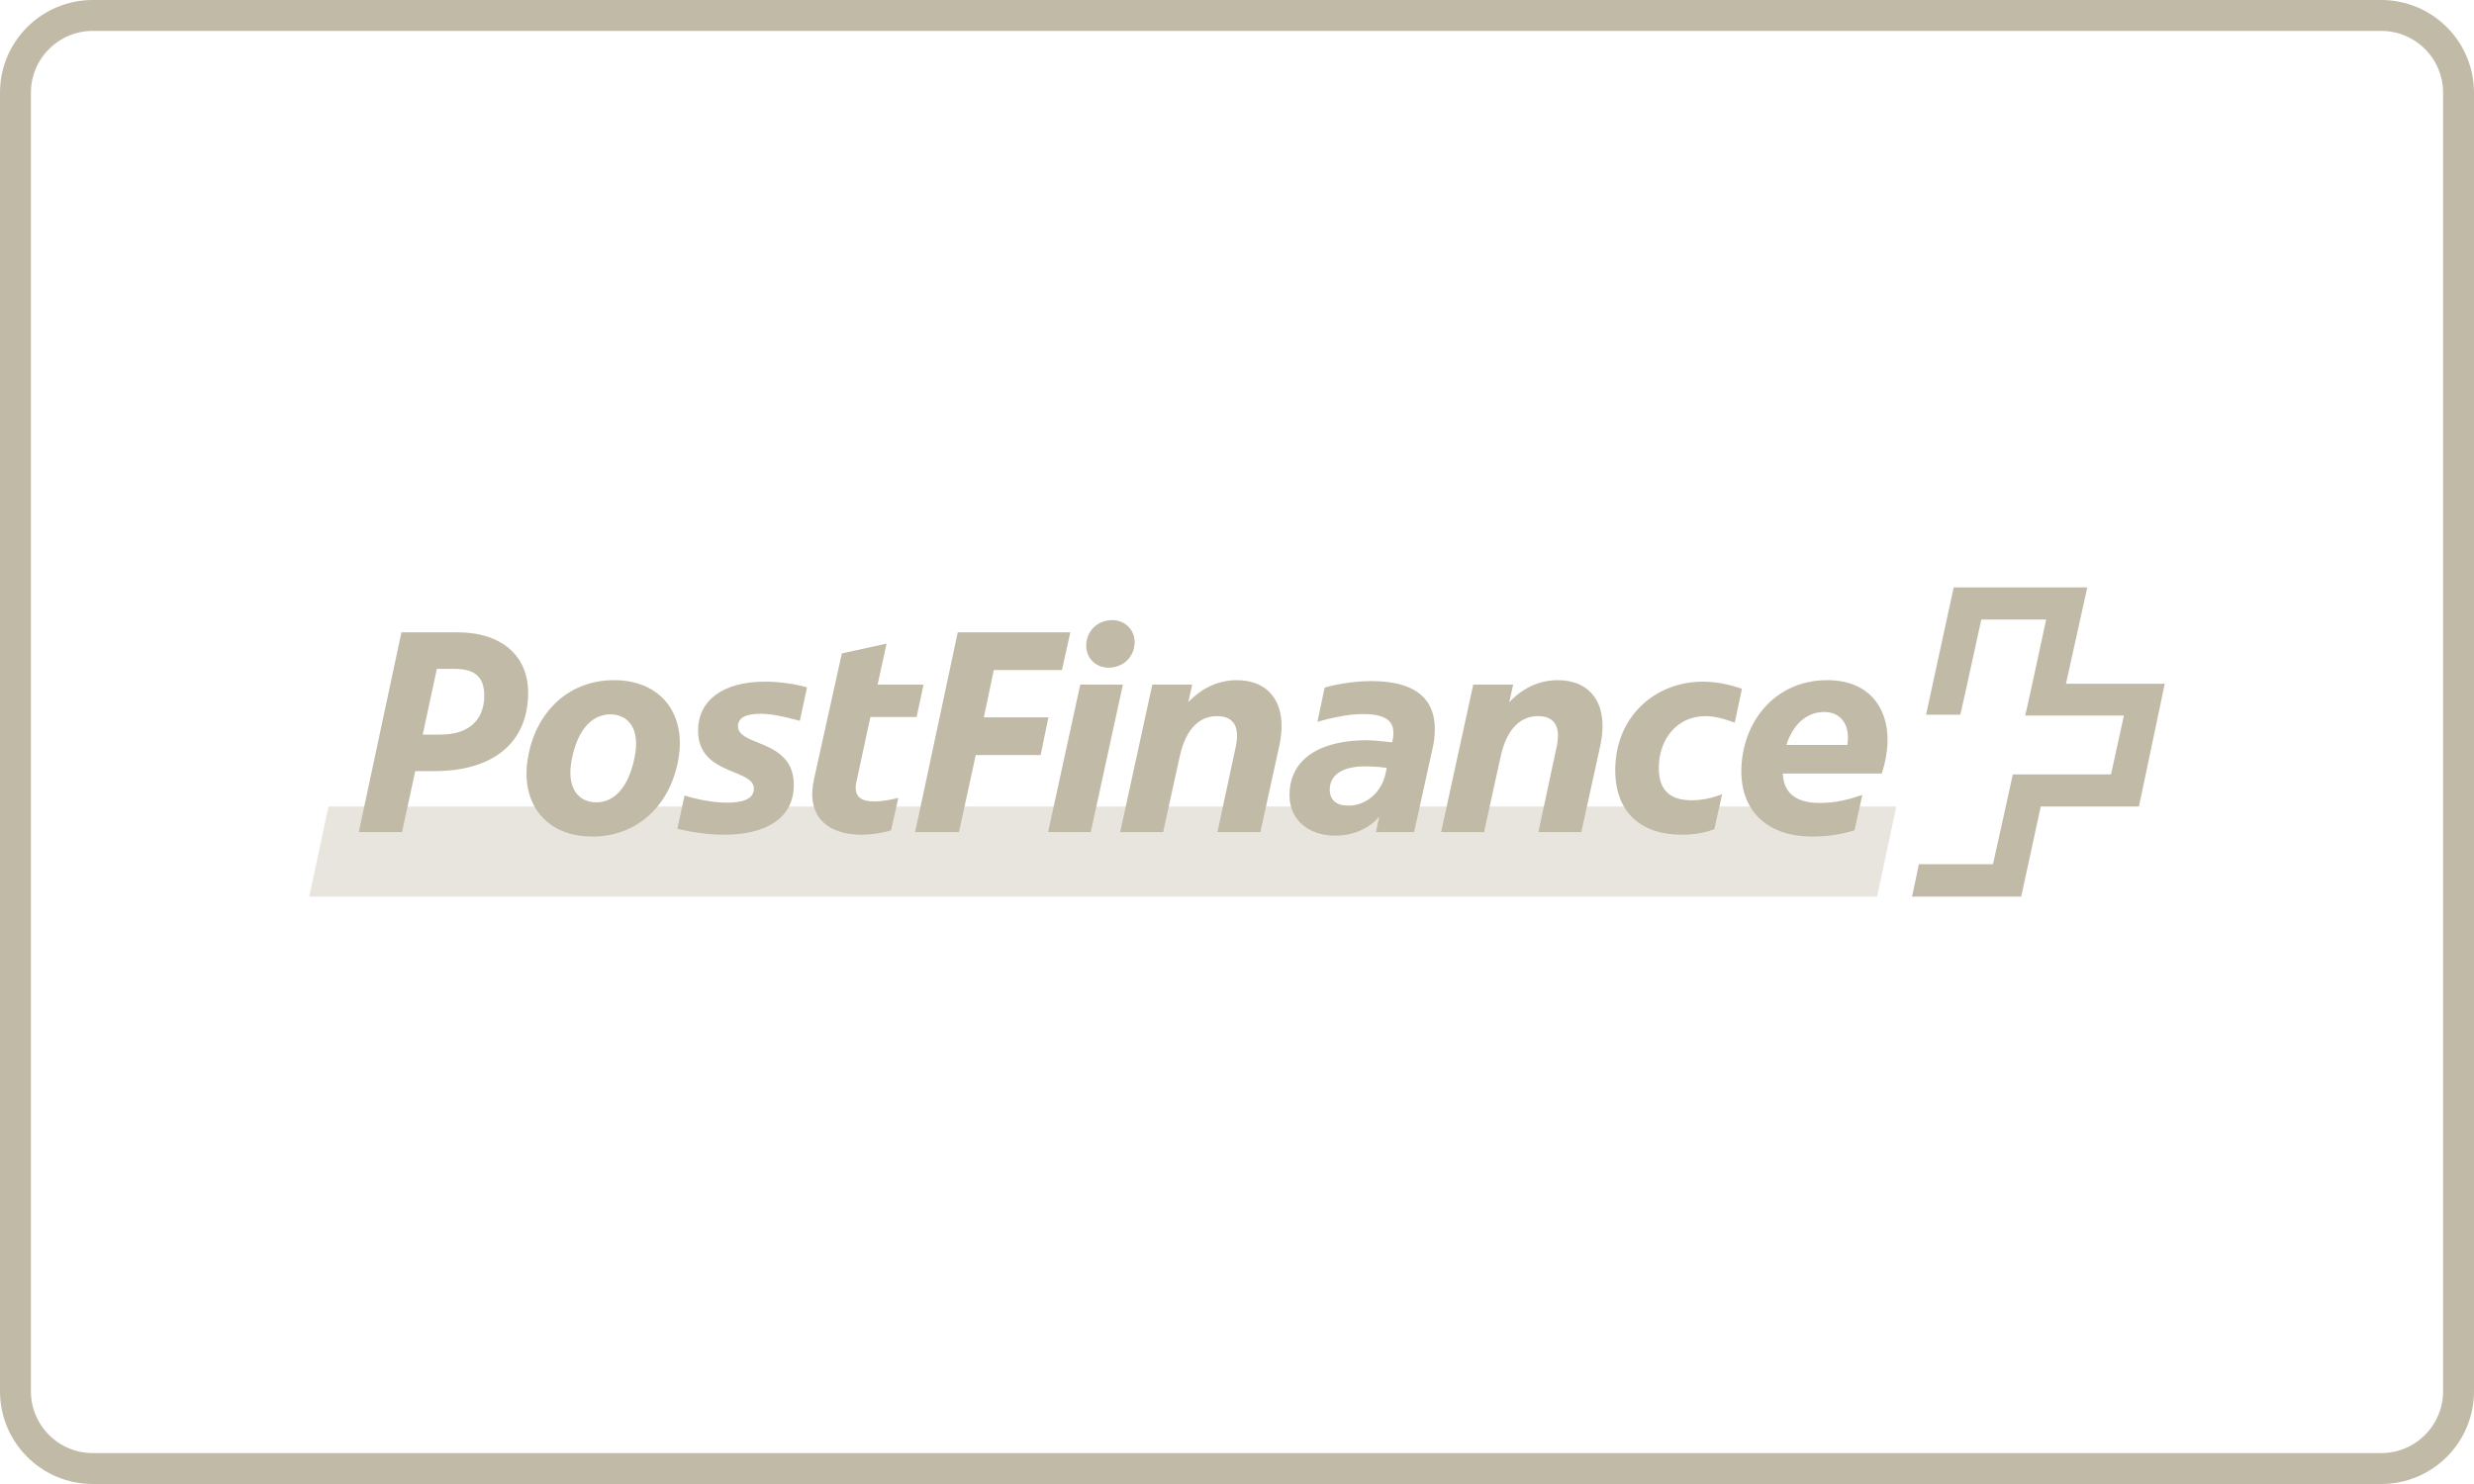
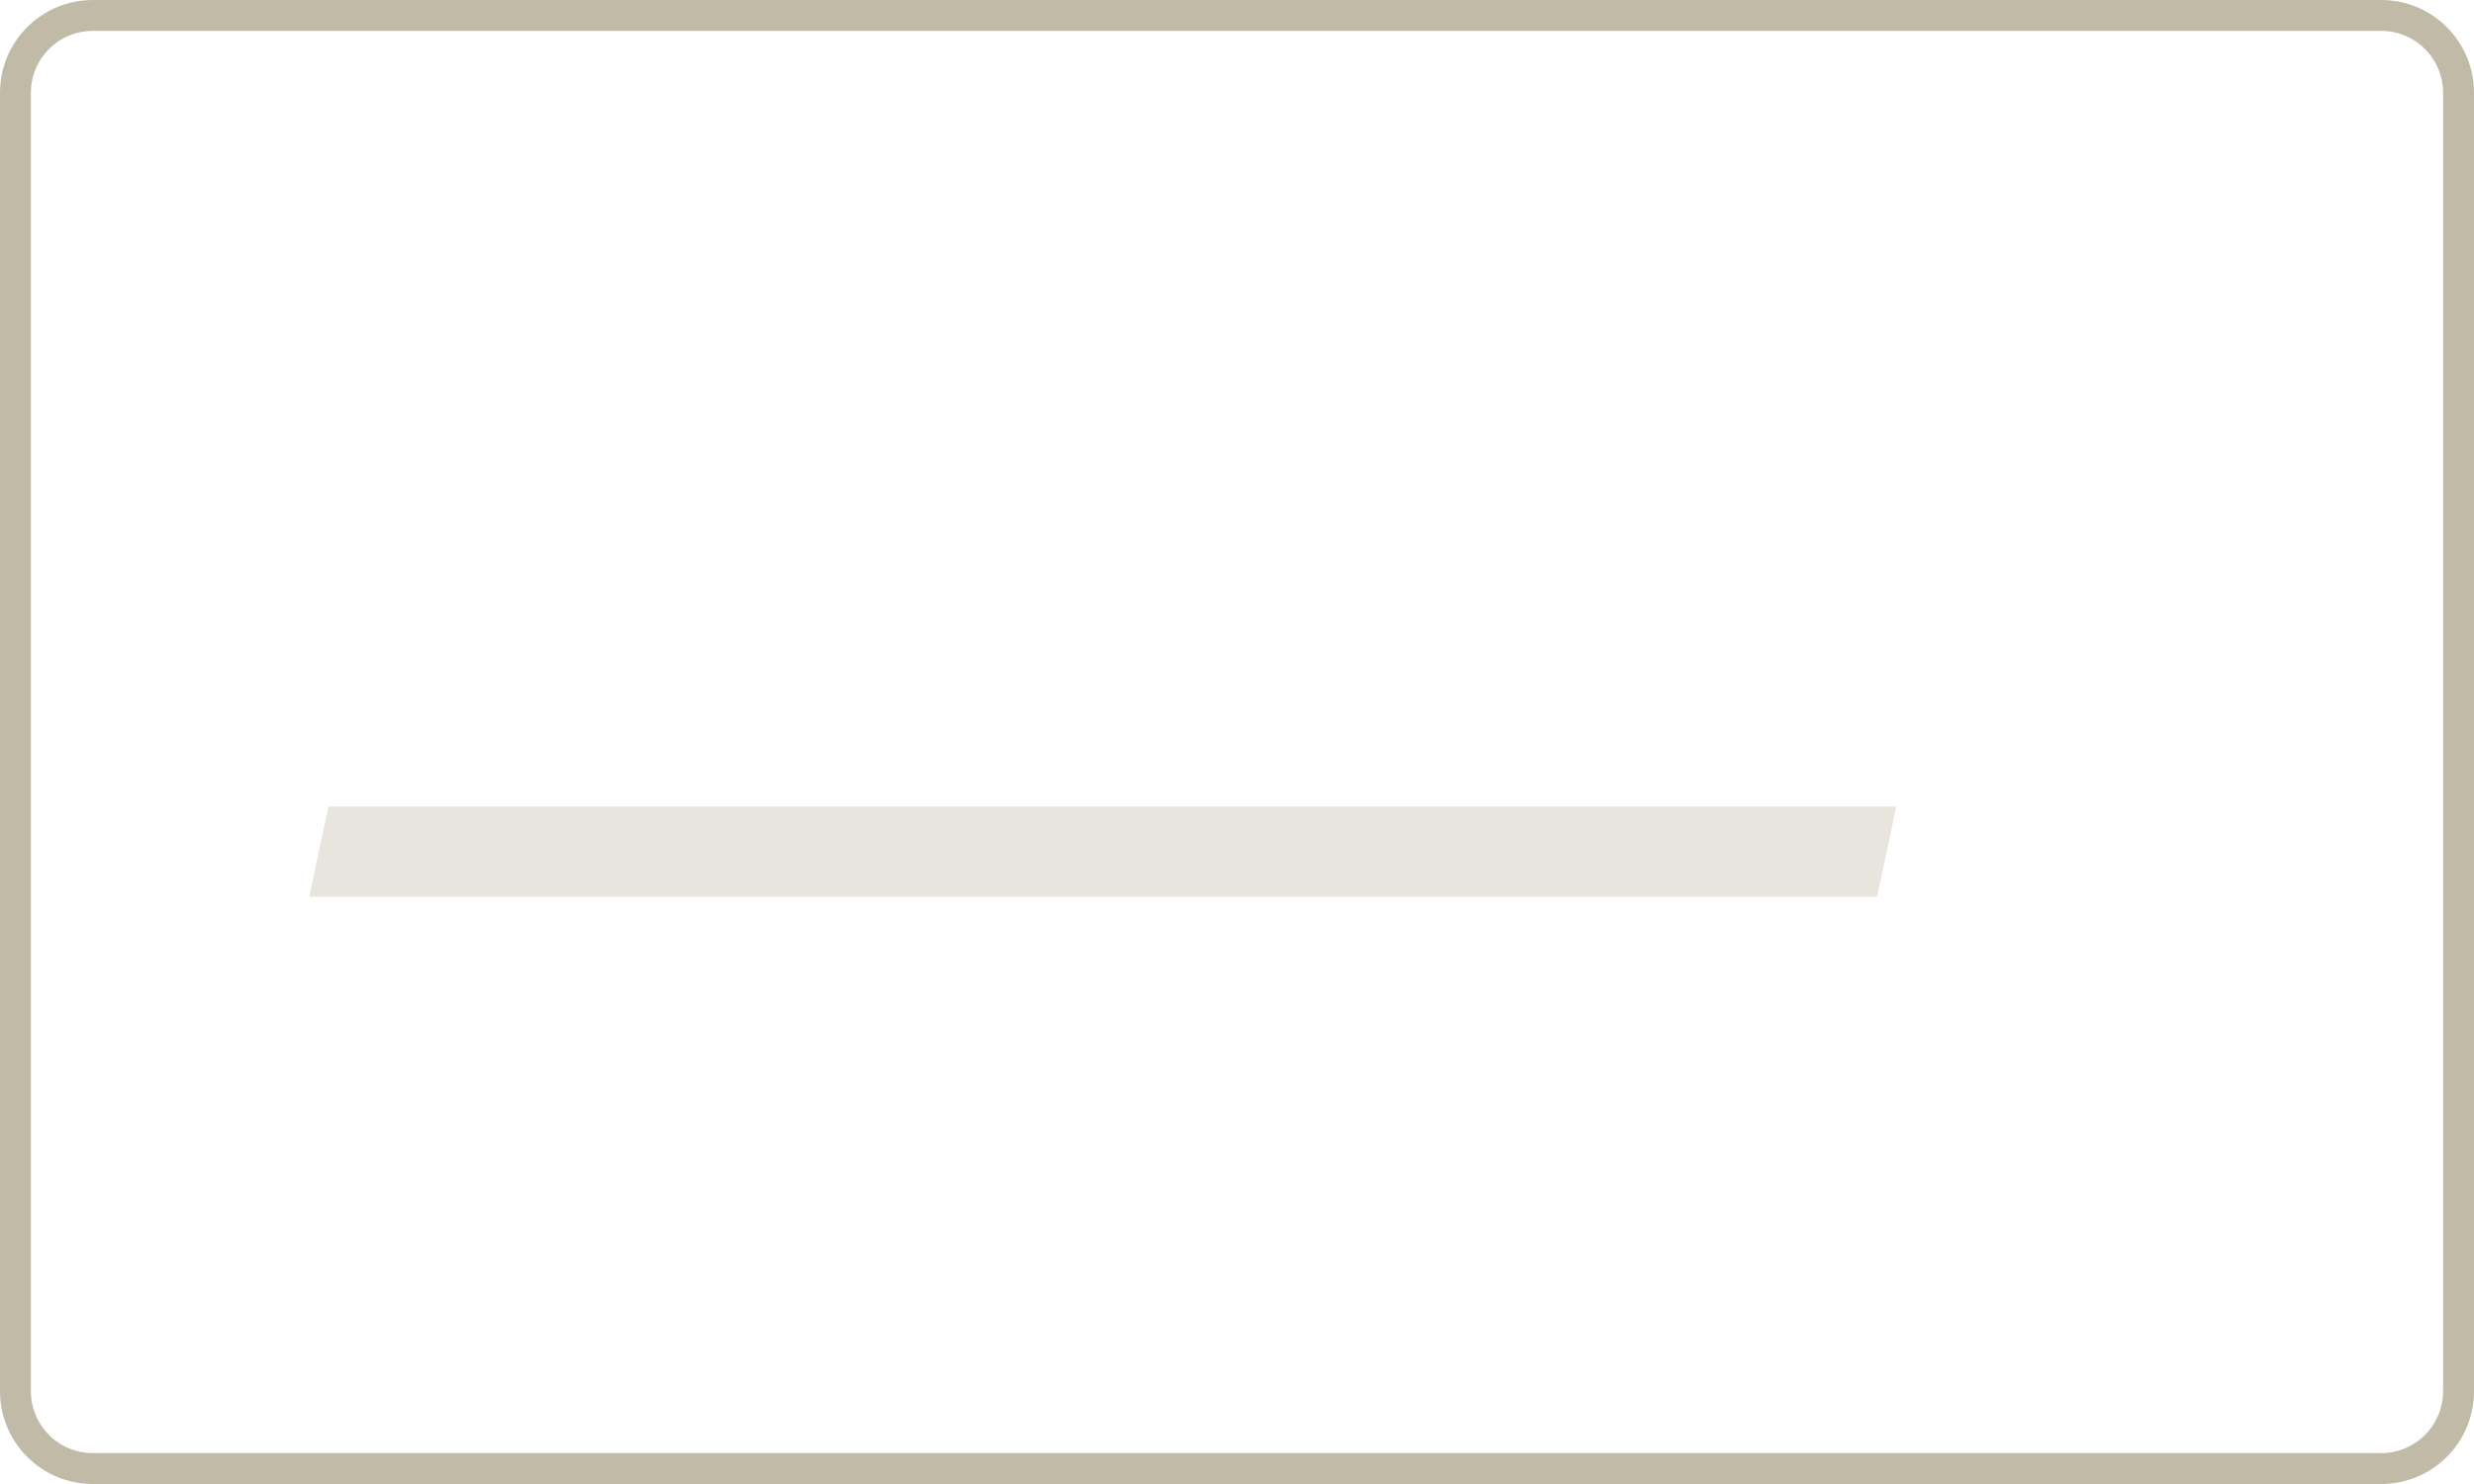
<svg xmlns="http://www.w3.org/2000/svg" width="80" height="48" viewBox="0 0 80 48" fill="none">
  <g id="Provider=Post Finance">
    <path id="Border" d="M3 0.5H77C78.381 0.5 79.5 1.619 79.5 3V45C79.5 46.381 78.381 47.5 77 47.5H3C1.619 47.5 0.5 46.381 0.5 45V3C0.5 1.619 1.619 0.5 3 0.5Z" stroke="#C1BAA7" />
    <path id="path" opacity="0.5" d="M60.699 29L61.32 26.087L10.622 26.087L10 29L60.699 29" fill="#D2CDBE" />
-     <path id="path_2" d="M66.806 22.116C66.806 22.116 67.486 19.029 67.495 19H63.175C63.175 19.02 62.282 23.096 62.282 23.116C62.291 23.116 63.389 23.116 63.389 23.116C63.398 23.116 64.068 20.038 64.068 20.038H66.165C66.165 20.038 65.505 23.125 65.485 23.145C65.505 23.145 68.679 23.145 68.679 23.145L68.262 25.048C68.262 25.048 65.097 25.048 65.087 25.048C65.087 25.067 64.446 27.952 64.446 27.952C64.446 27.952 62.068 27.952 62.049 27.952C62.049 27.962 61.835 28.99 61.825 29H65.359C65.359 28.99 65.99 26.087 65.99 26.087C65.99 26.087 69.145 26.087 69.165 26.087C69.165 26.077 70 22.135 70 22.116H66.806" fill="#C1BAA7" />
-     <path id="path_3" fill-rule="evenodd" clip-rule="evenodd" d="M19.155 27.058C20.679 27.058 21.708 25.962 21.941 24.529C22.184 23.096 21.378 22 19.854 22C18.33 22 17.301 23.096 17.068 24.529C16.825 25.962 17.631 27.058 19.155 27.058ZM60.221 25.712L59.968 26.856C59.599 26.971 59.153 27.058 58.59 27.058C57.202 27.058 56.309 26.279 56.309 24.952C56.309 23.404 57.357 22 59.085 22C60.415 22 61.036 22.866 61.036 23.923C61.036 24.269 60.969 24.644 60.852 25.019H57.648C57.678 25.76 58.221 25.971 58.843 25.971C59.376 25.971 59.794 25.856 60.221 25.712ZM59.755 23.846C59.755 23.337 59.444 23.029 58.988 23.029C58.405 23.029 57.969 23.452 57.765 24.096H59.736L59.739 24.065L59.739 24.065C59.748 23.991 59.755 23.922 59.755 23.846ZM54.697 25.885C54.066 25.885 53.639 25.616 53.639 24.837C53.639 23.923 54.221 23.163 55.144 23.163C55.435 23.163 55.765 23.25 56.095 23.375L56.328 22.279C55.949 22.145 55.503 22.048 55.056 22.048C53.532 22.048 52.231 23.173 52.231 24.904C52.231 26.327 53.115 27 54.386 27C54.813 27 55.172 26.923 55.435 26.818L55.687 25.692C55.396 25.798 55.075 25.885 54.697 25.885ZM48.523 24.481L47.989 26.914H46.6L47.639 22.145H48.93L48.804 22.712C49.27 22.221 49.814 22 50.377 22C51.396 22 52.047 22.731 51.746 24.125L51.134 26.914H49.746L50.328 24.192C50.455 23.645 50.377 23.163 49.727 23.163C49.222 23.163 48.736 23.5 48.523 24.481ZM42.999 25.539C42.999 25.058 43.426 24.788 44.134 24.788C44.271 24.788 44.571 24.798 44.843 24.837L44.785 25.106C44.62 25.673 44.154 26.058 43.601 26.058C43.203 26.058 42.999 25.866 42.999 25.539ZM42.834 22.241C43.047 22.173 43.698 22.029 44.339 22.029C45.94 22.029 46.396 22.75 46.396 23.568C46.396 23.77 46.377 23.981 46.329 24.183L45.727 26.914H44.494L44.6 26.414C44.271 26.798 43.766 27.029 43.173 27.029C42.339 27.029 41.698 26.539 41.698 25.721C41.698 24.471 42.804 23.943 44.183 23.943C44.339 23.943 44.669 23.971 45.018 24.01L45.038 23.913C45.057 23.837 45.057 23.76 45.057 23.693C45.057 23.317 44.794 23.096 44.067 23.096C43.523 23.096 42.911 23.26 42.601 23.346L42.834 22.241ZM37.611 26.914L38.145 24.481C38.358 23.5 38.843 23.163 39.349 23.163C39.999 23.163 40.077 23.645 39.951 24.192L39.368 26.914H40.756L41.367 24.125C41.669 22.731 41.018 22 39.999 22C39.435 22 38.892 22.221 38.426 22.712L38.552 22.145H37.261L36.222 26.914H37.611ZM35.844 21.596C35.417 21.596 35.096 21.26 35.126 20.827C35.154 20.395 35.494 20.058 35.97 20.058C36.397 20.058 36.717 20.395 36.688 20.827C36.659 21.26 36.319 21.596 35.844 21.596ZM34.931 22.145L33.892 26.914H35.271L36.31 22.145H34.931ZM31.552 24.423L31.009 26.914H29.592L30.97 20.452H34.611L34.339 21.673H32.135L31.814 23.202H33.902L33.65 24.423H31.552ZM29.64 23.192L29.863 22.145H28.378L28.669 20.818L27.222 21.135L26.32 25.211C26.067 26.366 26.708 27 27.873 27C28.116 27 28.523 26.952 28.815 26.856L29.048 25.808C28.815 25.866 28.523 25.923 28.271 25.923C27.873 25.923 27.591 25.789 27.689 25.308L28.145 23.192H29.64ZM23.505 25.962C23.902 25.962 24.378 25.895 24.378 25.51C24.378 25.242 24.084 25.122 23.734 24.978C23.215 24.765 22.573 24.501 22.573 23.635C22.573 22.645 23.388 22.048 24.737 22.048C25.184 22.048 25.679 22.116 26.096 22.231L25.864 23.317L25.86 23.316C25.652 23.258 25.045 23.087 24.611 23.087C24.155 23.087 23.864 23.192 23.864 23.491C23.864 23.756 24.153 23.874 24.5 24.015C25.02 24.227 25.669 24.491 25.669 25.385C25.669 26.539 24.659 27 23.417 27C22.893 27 22.34 26.914 21.902 26.808L22.136 25.731C22.437 25.827 22.999 25.962 23.505 25.962ZM18.495 24.529C18.291 25.519 18.728 25.952 19.282 25.952C19.835 25.952 20.31 25.51 20.514 24.529C20.728 23.548 20.291 23.106 19.738 23.106C19.184 23.106 18.699 23.539 18.495 24.529ZM13.427 24.942H14.039C15.99 24.942 17.078 23.991 17.078 22.404C17.078 21.221 16.233 20.452 14.786 20.452H12.981L11.602 26.914H13L13.427 24.942ZM14.126 21.635L13.67 23.76H14.253C15.165 23.76 15.66 23.279 15.66 22.5C15.66 21.895 15.35 21.635 14.709 21.635H14.126Z" fill="#C1BAA7" />
  </g>
</svg>